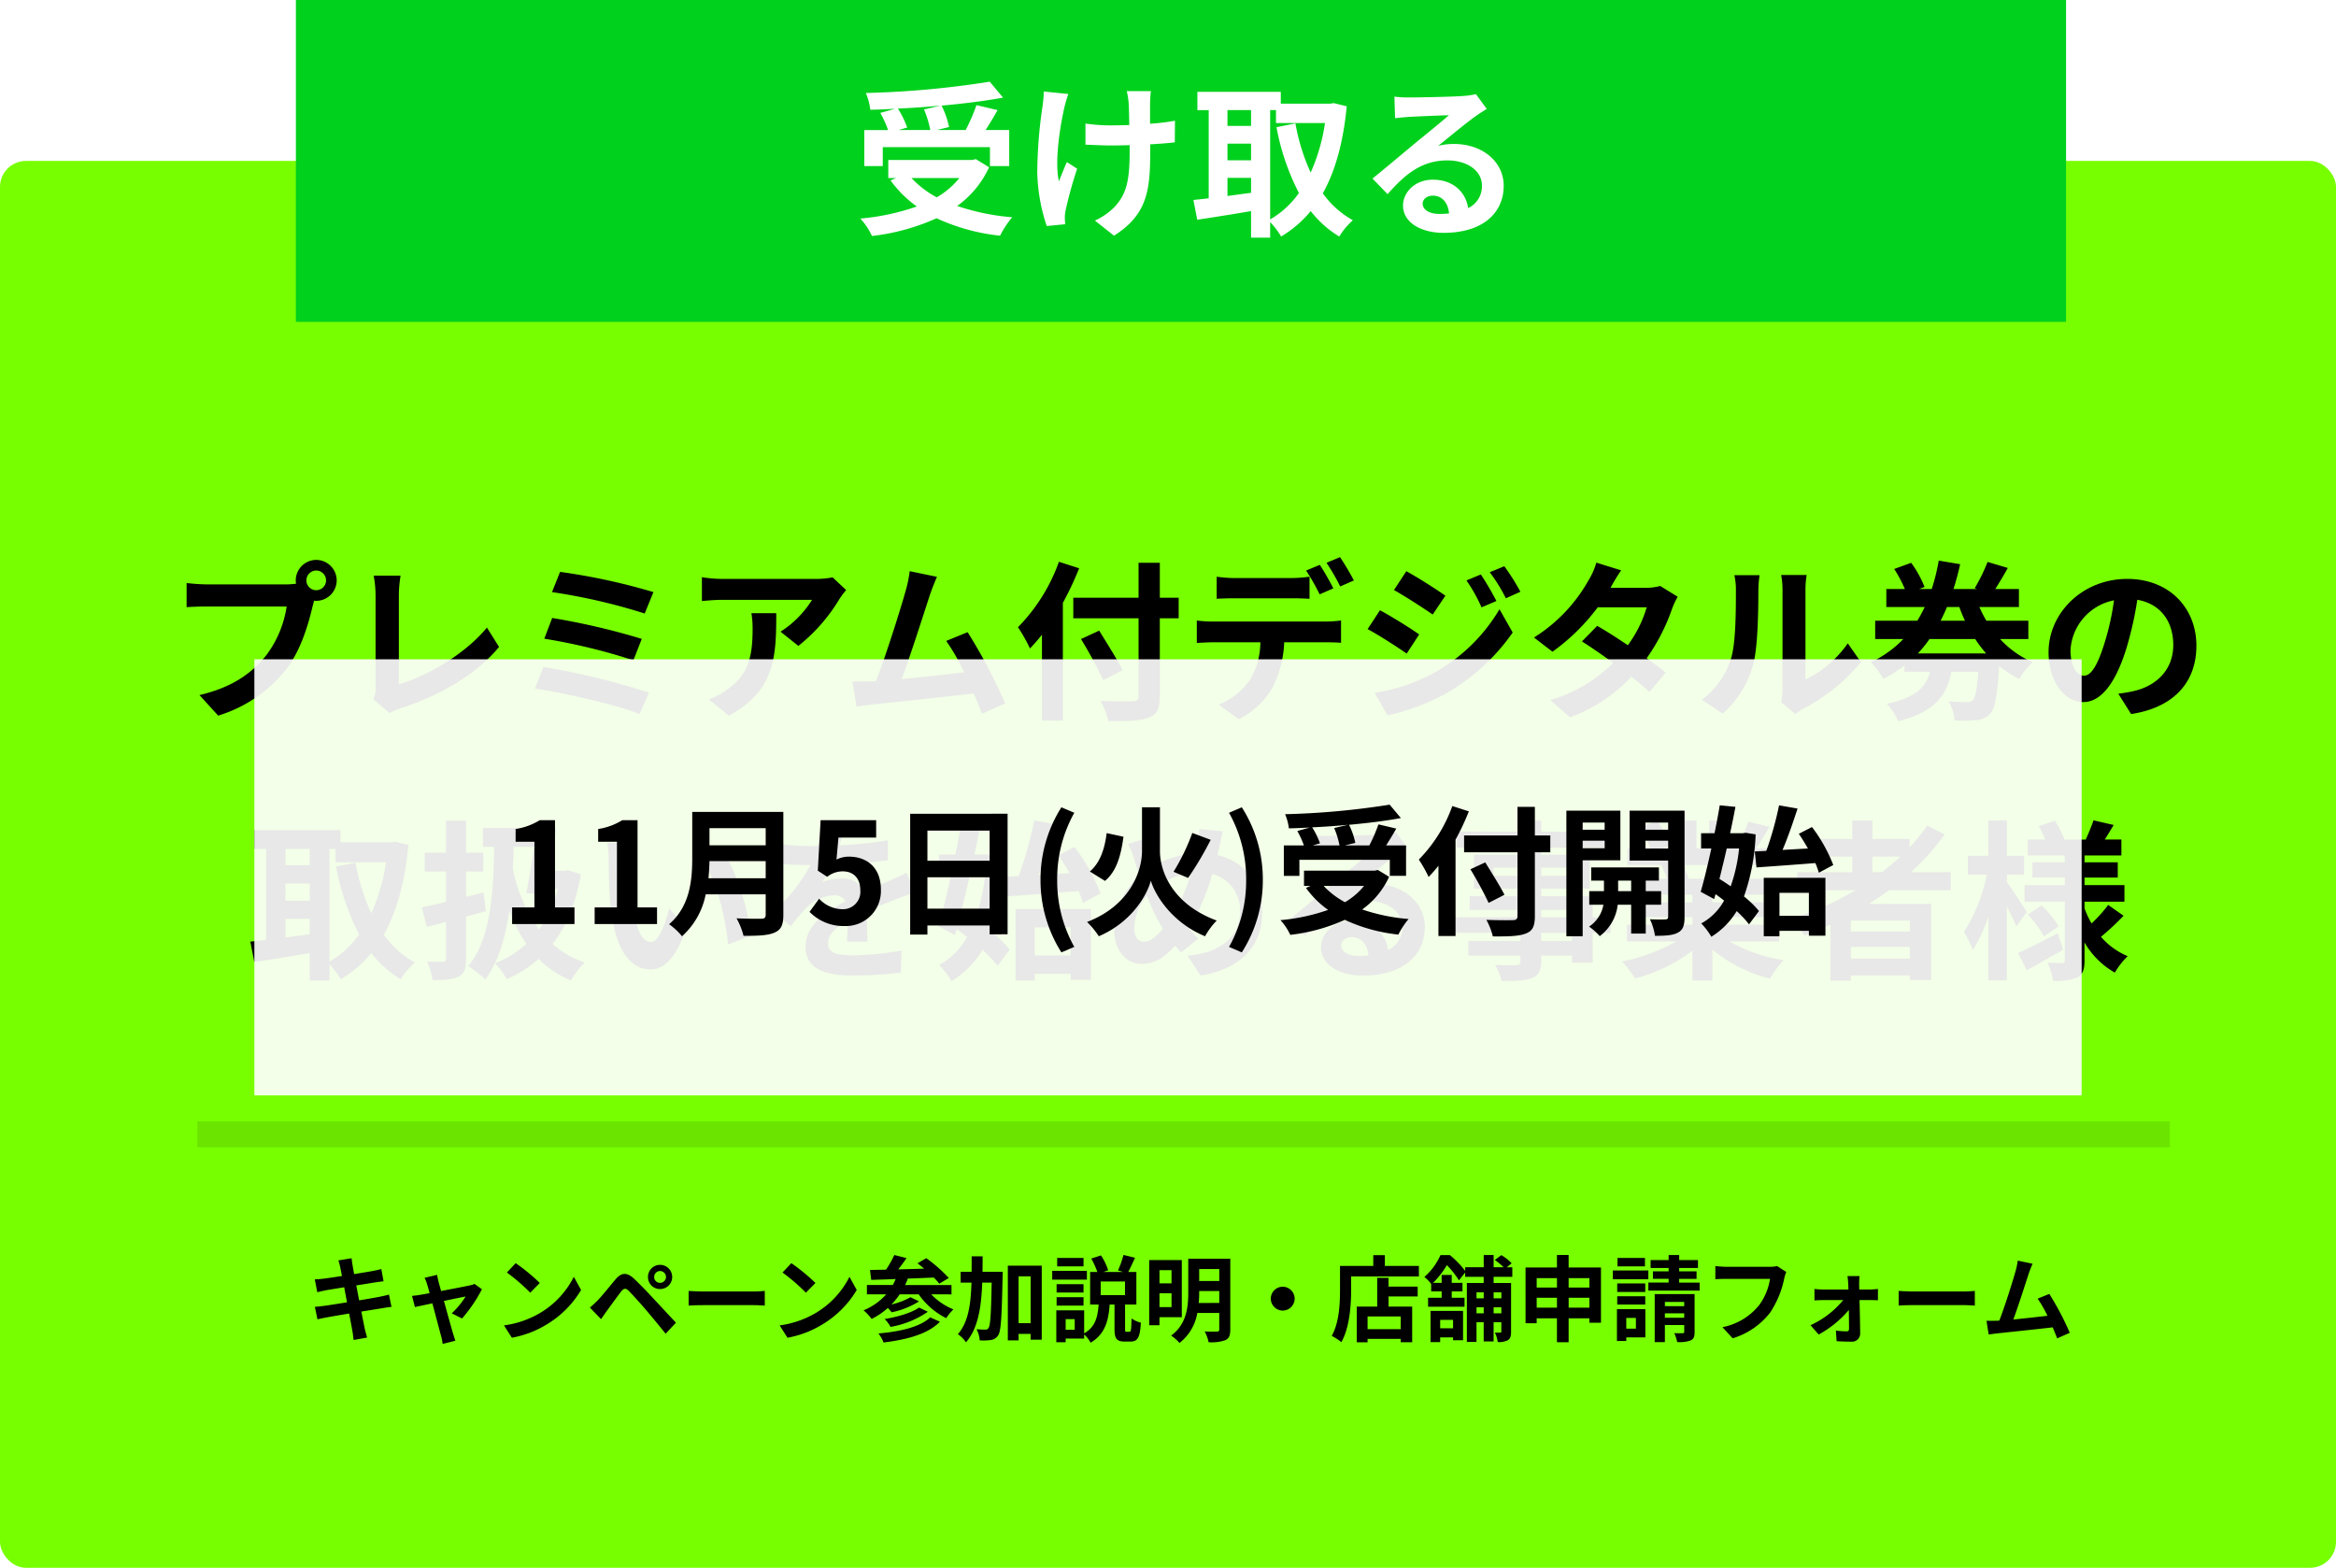
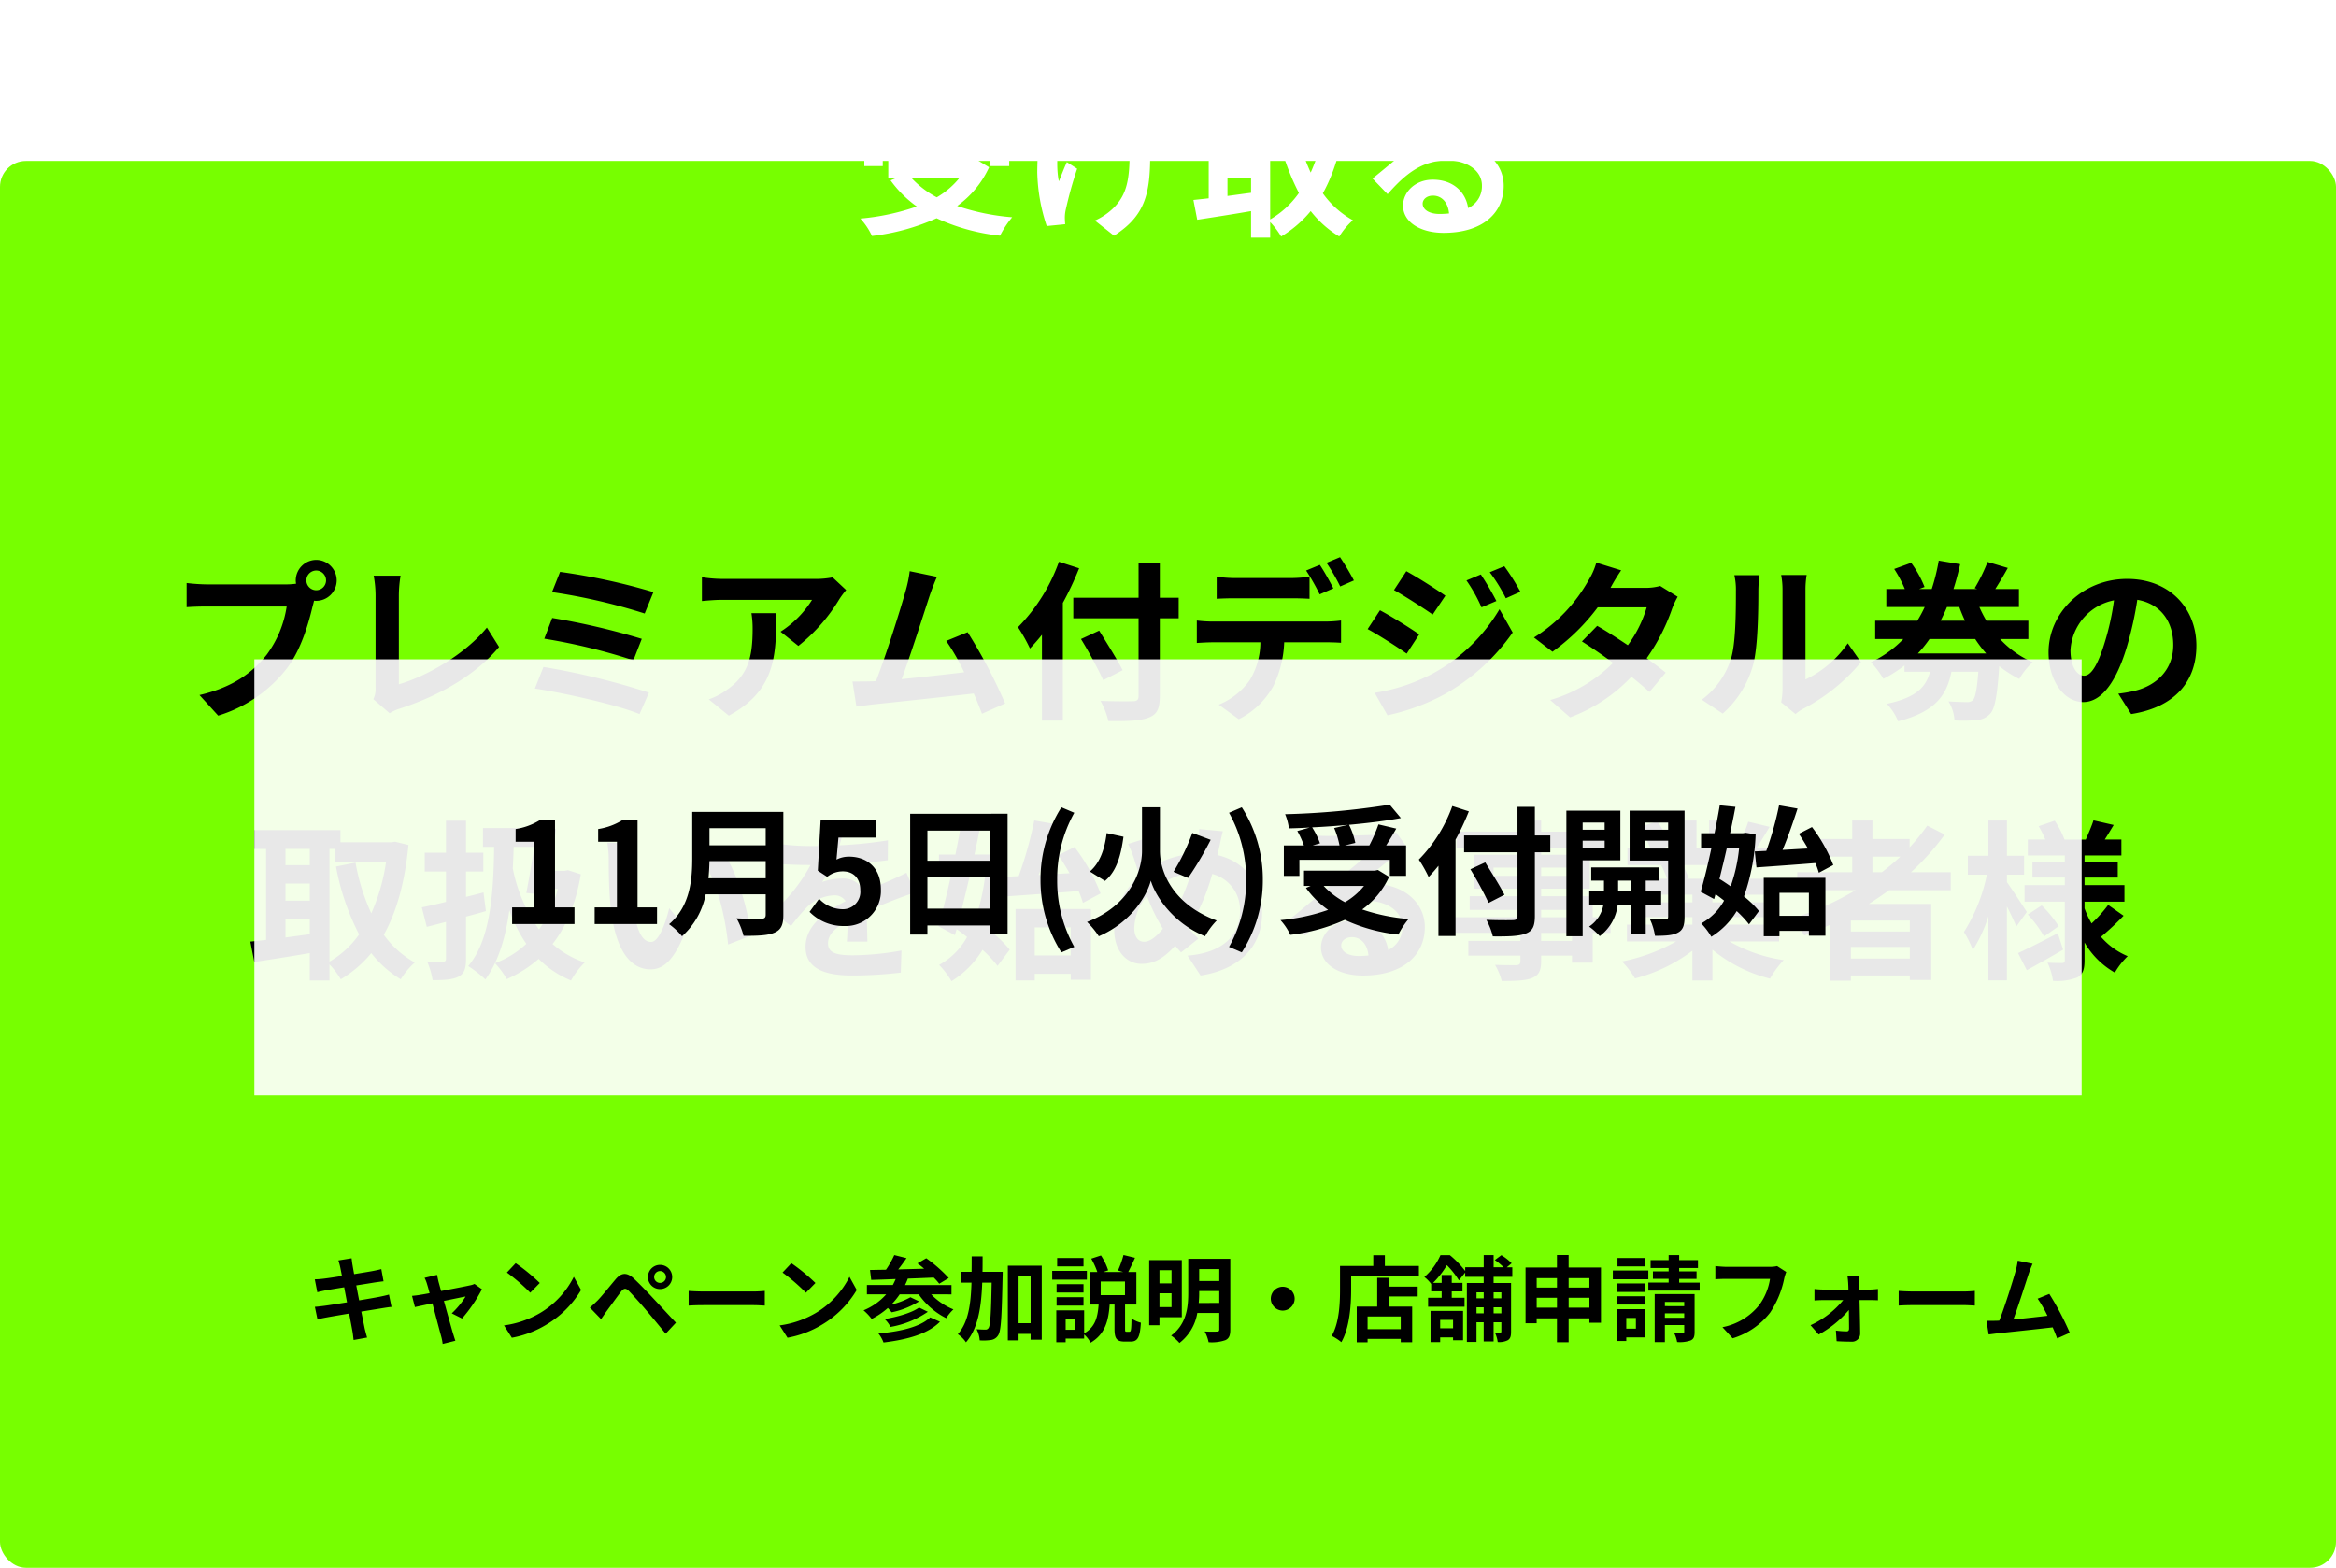
<svg xmlns="http://www.w3.org/2000/svg" width="450" height="302" viewBox="0 0 450 302">
  <defs>
    <filter id="長方形_13605" x="40" y="118" width="370" height="102" filterUnits="userSpaceOnUse">
      <feOffset dy="3" input="SourceAlpha" />
      <feGaussianBlur stdDeviation="3" result="blur" />
      <feFlood flood-opacity="0.161" />
      <feComposite operator="in" in2="blur" />
      <feComposite in="SourceGraphic" />
    </filter>
  </defs>
  <g id="グループ_18895" data-name="グループ 18895" transform="translate(-455 -2721)">
    <rect id="長方形_13591" data-name="長方形 13591" width="450" height="271" rx="5" transform="translate(455 2752)" fill="#7f0" />
    <g id="グループ_19074" data-name="グループ 19074">
      <path id="パス_51163" data-name="パス 51163" d="M-169.983-24.189a1.915,1.915,0,0,1,1.914-1.914,1.909,1.909,0,0,1,1.881,1.914,1.9,1.9,0,0,1-1.881,1.881A1.909,1.909,0,0,1-169.983-24.189Zm-2.046,0a3.655,3.655,0,0,0,.066.627,14.239,14.239,0,0,1-1.881.132h-15.279a36.744,36.744,0,0,1-3.927-.264v4.653c.825-.066,2.409-.132,3.927-.132h15.345a20.738,20.738,0,0,1-3.861,9.306c-2.673,3.366-6.4,6.237-12.936,7.755l3.6,3.96a26.5,26.5,0,0,0,13.266-9.141c2.772-3.663,4.191-8.778,4.95-12.012.1-.3.165-.627.264-.99a1.882,1.882,0,0,0,.429.033,3.958,3.958,0,0,0,3.927-3.927,3.965,3.965,0,0,0-3.927-3.96A3.972,3.972,0,0,0-172.029-24.189ZM-157.08-1.32l3.135,2.706A8.517,8.517,0,0,1-152,.5c7.788-2.541,14.619-6.468,19.14-11.88l-2.343-3.729c-4.224,5.148-11.583,9.372-16.962,10.923v-17.16a24.137,24.137,0,0,1,.33-3.762h-5.181a21.084,21.084,0,0,1,.363,3.762V-3.465A4.31,4.31,0,0,1-157.08-1.32Zm35.97-24.519-1.551,3.894a113.211,113.211,0,0,1,17.853,4.125l1.683-4.125A120.512,120.512,0,0,0-121.11-25.839Zm-1.518,8.877-1.518,3.993a114.732,114.732,0,0,1,17.16,4.158l1.617-4.125A136.039,136.039,0,0,0-122.628-16.962Zm-1.683,9.438-1.65,4.158c5.28.792,15.708,3.069,20.163,4.917l1.815-4.125A141.026,141.026,0,0,0-124.311-7.524ZM-66-22.341l-2.607-2.442a17.019,17.019,0,0,1-3.366.3H-89.76a26.162,26.162,0,0,1-4.026-.33v4.587c1.551-.132,2.64-.231,4.026-.231h17.193a19.625,19.625,0,0,1-6.072,6.138l3.432,2.739a33.61,33.61,0,0,0,7.92-9.042A16.615,16.615,0,0,1-66-22.341Zm-13.464,4.455h-4.785a18.294,18.294,0,0,1,.231,2.97C-84.018-9.5-84.81-6.006-89-3.1a13.039,13.039,0,0,1-3.465,1.815L-88.6,1.848C-79.629-2.97-79.464-9.7-79.464-17.886Zm30.954-7-5.247-1.089a24.015,24.015,0,0,1-.792,3.828c-.957,3.432-3.8,12.474-5.709,17.358-.3,0-.627.033-.891.033-1.089.033-2.508.033-3.63.033L-64.02.1c1.056-.132,2.277-.3,3.1-.4,4.158-.429,14.157-1.485,19.5-2.112C-40.788-.99-40.26.363-39.831,1.485L-35.376-.5A101.494,101.494,0,0,0-42.6-14.223l-4.125,1.683A39.888,39.888,0,0,1-43.263-6.5c-3.333.4-8.019.924-12.045,1.32,1.65-4.422,4.323-12.8,5.379-16.038C-49.434-22.671-48.939-23.892-48.51-24.882Zm23.5-2.9A34.545,34.545,0,0,1-32.9-15.18a32.045,32.045,0,0,1,2.31,4.092c.759-.792,1.551-1.683,2.31-2.64V2.805h4.026V-19.866a60.615,60.615,0,0,0,3.135-6.666Zm23.067,6.93h-3.63v-6.732H-9.669v6.732H-22.242v3.96H-9.669V-1.914c0,.726-.3.99-1.122.99-.759.033-3.663.033-6.2-.066A15.631,15.631,0,0,1-15.477,2.9c3.63.033,6.1-.033,7.722-.66C-6.171,1.65-5.577.627-5.577-1.914V-16.9h3.63ZM-12.738-6.9c-.99-1.98-3.036-5.214-4.521-7.623l-3.5,1.617a85.441,85.441,0,0,1,4.29,7.92ZM5.379-24.915v4.257c.99-.066,2.409-.1,3.531-.1H19.7c1.155,0,2.442.033,3.564.1v-4.257a25.9,25.9,0,0,1-3.564.264H8.91A24.69,24.69,0,0,1,5.379-24.915ZM1.551-16.467v4.323c.924-.066,2.211-.132,3.168-.132h9.075a14.181,14.181,0,0,1-2.046,7.293A13.476,13.476,0,0,1,5.775-.264L9.636,2.541A15.64,15.64,0,0,0,16.269-3.8a20.935,20.935,0,0,0,2.112-8.481h7.953c.924,0,2.178.033,3,.1v-4.29a24.956,24.956,0,0,1-3,.2H4.719A25.125,25.125,0,0,1,1.551-16.467ZM25.245-27.192,22.605-26.1a42.017,42.017,0,0,1,2.607,4.587l2.64-1.155C27.225-23.892,26.07-25.971,25.245-27.192Zm3.894-1.485-2.607,1.089a38.933,38.933,0,0,1,2.64,4.554l2.64-1.155A51.615,51.615,0,0,0,29.139-28.677Zm27.126,3.333-2.772,1.155a29.808,29.808,0,0,1,2.9,5.181l2.871-1.221A56.117,56.117,0,0,0,56.265-25.344Zm4.521-1.584-2.805,1.155a31.71,31.71,0,0,1,3.1,5.016l2.805-1.254A42.436,42.436,0,0,0,60.786-26.928Zm-18.876.957-2.376,3.63c2.178,1.221,5.61,3.432,7.458,4.719l2.442-3.63C47.718-22.473,44.088-24.783,41.91-25.971Zm-6.1,23.43L38.28,1.782A41.5,41.5,0,0,0,49.3-2.277a39.806,39.806,0,0,0,13.1-11.88l-2.541-4.488A33.407,33.407,0,0,1,47.025-6.27,35.389,35.389,0,0,1,35.805-2.541Zm1.023-15.906-2.376,3.63c2.211,1.188,5.643,3.4,7.524,4.719l2.409-3.7C42.7-14.982,39.072-17.259,36.828-18.447Zm46.464-7.689-4.785-1.485a13.658,13.658,0,0,1-1.518,3.432A30.641,30.641,0,0,1,66.5-13.2l3.564,2.739a39.691,39.691,0,0,0,8.712-8.547h9.438a23.423,23.423,0,0,1-3.63,7.293c-2.079-1.386-4.158-2.739-5.907-3.729l-2.937,3C77.418-11.385,79.6-9.9,81.741-8.316A28.034,28.034,0,0,1,69.63-1.155l3.828,3.333A31.051,31.051,0,0,0,85.272-5.643c1.353,1.089,2.574,2.112,3.465,2.937l3.135-3.729c-.957-.792-2.244-1.749-3.663-2.772a37.788,37.788,0,0,0,4.884-9.5,15.524,15.524,0,0,1,1.089-2.343l-3.366-2.079a10.478,10.478,0,0,1-2.871.363h-6.7A35.551,35.551,0,0,1,83.292-26.136ZM114.114-.726l2.772,2.277a7.051,7.051,0,0,1,1.419-.99,36.335,36.335,0,0,0,11.187-9.009l-2.541-3.63A20.9,20.9,0,0,1,118.8-5.115V-22.374a16.758,16.758,0,0,1,.231-2.871h-4.917a14.629,14.629,0,0,1,.264,2.838V-3.168A12.557,12.557,0,0,1,114.114-.726ZM98.835-1.221l4.026,2.673a19.349,19.349,0,0,0,5.874-9.471c.891-3.333.99-10.3.99-14.19a21.736,21.736,0,0,1,.231-3H105.1a12.523,12.523,0,0,1,.3,3.036c0,3.993-.033,10.23-.957,13.068A15.567,15.567,0,0,1,98.835-1.221Zm41.613-8.91a22.873,22.873,0,0,0,2.244-2.772H151.5a21.916,21.916,0,0,0,2.112,2.772Zm7.986-8.943c.33.924.693,1.782,1.089,2.64h-4.686c.429-.858.858-1.749,1.221-2.64Zm13.3,6.171v-3.531h-8.085a24.841,24.841,0,0,1-1.353-2.64h7.623v-3.465h-4.554c.726-1.155,1.617-2.607,2.409-4.059l-3.894-1.155A34.09,34.09,0,0,1,151.4-22.7l.5.165h-4.587c.5-1.551.924-3.168,1.287-4.785l-4.125-.693a39.053,39.053,0,0,1-1.353,5.478h-2.442l1.056-.4a20.7,20.7,0,0,0-2.574-4.653L135.894-26.4a24.288,24.288,0,0,1,2.046,3.861h-3.564v3.465h7.392a25.3,25.3,0,0,1-1.419,2.64h-8.118V-12.9h5.412a20.749,20.749,0,0,1-6.237,4.455,18.905,18.905,0,0,1,2.409,3.2,25,25,0,0,0,4.059-2.574V-6.6h4.917c-.759,2.871-2.541,4.95-8.316,6.171a10.9,10.9,0,0,1,2.178,3.366c7.194-1.848,9.372-5.049,10.263-9.537H152.1c-.264,3.465-.594,5.016-1.056,5.478a1.52,1.52,0,0,1-1.188.363c-.66,0-2.013-.033-3.5-.132a7.829,7.829,0,0,1,1.155,3.663,28.8,28.8,0,0,0,4.29-.066,3.844,3.844,0,0,0,2.607-1.254c.891-.99,1.353-3.531,1.716-9.141a21.364,21.364,0,0,0,3.861,2.475,13.722,13.722,0,0,1,2.574-3.234,18.433,18.433,0,0,1-6.27-4.455Zm32.373,1.287c0-7.194-5.148-12.87-13.332-12.87-8.547,0-15.147,6.5-15.147,14.124,0,5.577,3.036,9.6,6.7,9.6,3.6,0,6.435-4.092,8.415-10.758a66.738,66.738,0,0,0,1.98-8.943c4.455.759,6.93,4.158,6.93,8.712,0,4.818-3.3,7.854-7.524,8.844a25.381,25.381,0,0,1-3.069.528l2.475,3.927C189.849.264,194.106-4.653,194.106-11.616Zm-24.255.825a10.388,10.388,0,0,1,8.382-9.57,49.534,49.534,0,0,1-1.749,7.986c-1.353,4.455-2.64,6.534-4.026,6.534C171.171-5.841,169.851-7.458,169.851-10.791ZM-165.528,27.527h1.155V30.1h9.735a37.429,37.429,0,0,1-2.838,9.834,39.794,39.794,0,0,1-3.036-9.768l-3.762.759a46.756,46.756,0,0,0,4.455,13.068,17.891,17.891,0,0,1-5.709,5.247Zm-8.481,13.464h4.686v2.97c-1.584.2-3.168.429-4.686.627Zm0-6.8h4.686v3.3h-4.686Zm4.686-6.666v3.135h-4.686V27.527Zm16.434-1.386-.66.1h-9.867V23.9h-16.566v3.63h2.244V45.05c-1.122.132-2.145.231-3.036.33l.759,3.927c3.036-.462,6.9-1.056,10.692-1.716v5.28h3.795v-3.1a15.7,15.7,0,0,1,2.178,2.871,22.607,22.607,0,0,0,5.874-5.049A20.819,20.819,0,0,0-151.8,52.64a14.245,14.245,0,0,1,2.706-3.234,18.152,18.152,0,0,1-5.973-5.346c2.475-4.422,4.059-10.1,4.752-17.292Zm17.028,9.768c-1.122.3-2.244.594-3.366.858V31.883h3.333v-3.63h-3.333V22.082h-3.861v6.171h-4.092v3.63h4.092v5.841c-1.716.429-3.333.792-4.653,1.056l.957,3.762,3.7-.957v7.062c0,.462-.165.594-.594.627-.429,0-1.782,0-3.036-.066a15.29,15.29,0,0,1,1.056,3.6c2.31,0,3.894-.1,5.016-.693,1.089-.594,1.419-1.551,1.419-3.5V40.562c1.287-.33,2.574-.693,3.828-1.056Zm9.768-8.778c-.4,2.772-.99,6.138-1.518,8.877l3.6.4.231-1.188h2.244a23.424,23.424,0,0,1-3.63,7.821,29.952,29.952,0,0,1-5.049-11.748c.066-1.353.132-2.739.165-4.158Zm6.5,4.488-.66.132h-2.9c.5-2.772.957-5.61,1.254-8.052l-2.673-.363-.627.165H-135.96v3.63h2.145c-.1,9.9-.924,18.117-4.983,22.968a22.42,22.42,0,0,1,3.3,2.574c2.508-3.465,3.861-7.953,4.62-13.332a27.642,27.642,0,0,0,3.267,6.468,17.952,17.952,0,0,1-6.039,3.729,16.1,16.1,0,0,1,2.277,3.069,24.555,24.555,0,0,0,6.138-3.894A18.95,18.95,0,0,0-119,52.871a15.273,15.273,0,0,1,2.64-3.465,18.2,18.2,0,0,1-6.2-3.564c2.64-3.366,4.488-7.755,5.445-13.431ZM-106.92,26.4-112,26.339a20.059,20.059,0,0,1,.264,3.366c0,2.013.033,5.874.363,8.91.924,8.844,4.059,12.111,7.689,12.111,2.64,0,4.719-2.013,6.9-7.755l-3.3-4.026c-.627,2.64-1.947,6.5-3.5,6.5-2.079,0-3.069-3.267-3.531-8.019-.2-2.376-.231-4.851-.2-7A26.7,26.7,0,0,1-106.92,26.4Zm16.5.759-4.191,1.353c3.6,4.092,5.346,12.111,5.874,17.424l4.323-1.683C-84.777,39.209-87.285,30.959-90.42,27.164Zm23.958-3.63-4.356-.363a18.347,18.347,0,0,1-.66,3.8h-1.584a42.939,42.939,0,0,1-5.808-.4v3.861c1.815.132,4.224.2,5.577.2h.429a32.386,32.386,0,0,1-7.293,9.108l3.531,2.64a38,38,0,0,1,3.069-3.63,8.038,8.038,0,0,1,5.148-2.277,2.539,2.539,0,0,1,2.31,1.122c-3.762,1.947-7.722,4.587-7.722,8.811,0,4.257,3.828,5.511,9.009,5.511a82.551,82.551,0,0,0,9.339-.561l.132-4.257a53.984,53.984,0,0,1-9.372.924c-3.234,0-4.785-.495-4.785-2.31,0-1.65,1.32-2.937,3.795-4.356-.033,1.452-.066,3.036-.165,4.026h3.96c-.033-1.518-.1-3.96-.132-5.808,2.013-.924,3.894-1.65,5.379-2.244,1.122-.429,2.871-1.089,3.927-1.386l-1.65-3.828c-1.221.627-2.376,1.155-3.663,1.716-1.353.594-2.739,1.155-4.455,1.947a4.469,4.469,0,0,0-4.389-2.541,11.182,11.182,0,0,0-3.729.66,23.041,23.041,0,0,0,1.881-3.366A98.3,98.3,0,0,0-57.981,29.7l.033-3.828a83.545,83.545,0,0,1-9.339.957A31.572,31.572,0,0,0-66.462,23.534Zm30.987,9.372.4,3.762c3.762-.264,8.943-.627,13.86-1.023a17.713,17.713,0,0,1,.825,2.277l3.4-1.815a36.377,36.377,0,0,0-5.016-8.943l-3.1,1.584c.726,1.056,1.452,2.244,2.145,3.465-2.046.1-4.059.231-5.973.33,1.221-2.871,2.475-6.468,3.531-9.735l-4.356-.759a76.632,76.632,0,0,1-3,10.725Zm-3.7-.693a38.235,38.235,0,0,1-1.98,8.91c-.891-.627-1.782-1.221-2.64-1.749.561-2.244,1.155-4.686,1.716-7.161Zm1.551-3.7-.66.1h-3c.462-2.145.891-4.257,1.254-6.2l-3.7-.363c-.33,2.046-.759,4.29-1.221,6.567h-3.168v3.6h2.409c-.825,3.828-1.716,7.491-2.508,10.2l3.168,1.716.33-1.155c.66.462,1.353.99,2.013,1.518a13.591,13.591,0,0,1-5.379,5.379A16.312,16.312,0,0,1-45.705,53a18.028,18.028,0,0,0,5.973-6.039,24.1,24.1,0,0,1,2.9,3.1l2.343-3.135A23.512,23.512,0,0,0-38.016,43.5,48.853,48.853,0,0,0-35.277,28.88Zm14.883,14.124v5.412h-6.93V42.641Zm-10.626,10.23h3.7V51.584h6.93v1.155h3.894V39.11h-14.52ZM6.567,24.128,2.013,23.7a22.294,22.294,0,0,1-.264,3.135q-.1.742-.3,1.584A17.987,17.987,0,0,0-6.039,30.4c-.231-.693-.429-1.386-.594-2.013-.264-.99-.528-2.079-.726-3.168l-4.323,1.353A20.939,20.939,0,0,1-10.362,30c.3.891.561,1.782.891,2.673A14.428,14.428,0,0,0-14.355,43.1c0,4.257,2.508,6.567,5.247,6.567,2.442,0,4.29-1.089,6.5-3.5.33.429.726.858,1.122,1.287l3.333-2.64a26.376,26.376,0,0,1-1.815-1.98A41.732,41.732,0,0,0,4.521,32.345a7.142,7.142,0,0,1,5.346,7.293c0,4.125-2.871,7.854-10.1,8.448l2.508,3.828c6.864-1.056,11.847-5.049,11.847-12.045,0-5.775-3.432-9.966-8.613-11.154.1-.429.2-.825.3-1.254C6.006,26.636,6.3,25.019,6.567,24.128ZM-10.494,42.773a9.971,9.971,0,0,1,2.442-6.2A35.546,35.546,0,0,0-4.983,42.9c-1.221,1.485-2.442,2.508-3.63,2.508S-10.494,44.39-10.494,42.773Zm5.643-8.778A13.223,13.223,0,0,1,.462,32.147a38.017,38.017,0,0,1-2.937,7.128A33.889,33.889,0,0,1-4.851,33.995ZM29.37,46.106c0-.825.792-1.584,2.046-1.584,1.782,0,3,1.386,3.2,3.531a17.229,17.229,0,0,1-1.914.1C30.723,48.152,29.37,47.327,29.37,46.106ZM23.76,24.854l.132,4.29c.759-.1,1.815-.2,2.706-.264,1.749-.1,6.3-.3,7.986-.33-1.617,1.419-5.049,4.191-6.9,5.709-1.947,1.617-5.94,4.983-8.283,6.864l3,3.1c3.531-4.026,6.831-6.7,11.88-6.7,3.894,0,6.864,2.013,6.864,4.983A4.783,4.783,0,0,1,38.412,47c-.462-3.135-2.937-5.643-7.029-5.643-3.5,0-5.907,2.475-5.907,5.148,0,3.3,3.465,5.412,8.052,5.412,7.986,0,11.946-4.125,11.946-9.339,0-4.818-4.257-8.316-9.867-8.316a12.891,12.891,0,0,0-3.135.363c2.079-1.65,5.544-4.554,7.326-5.808.759-.561,1.551-1.023,2.31-1.518l-2.145-2.937a14.419,14.419,0,0,1-2.508.363c-1.881.165-8.943.3-10.692.3A22.9,22.9,0,0,1,23.76,24.854ZM73.821,45.248h-5.94V43.7h5.94Zm-5.94-5.973h5.94v1.419h-5.94Zm-9.174-6.567V31.124h5.181v1.584Zm14.52-1.584v1.584H67.881V31.124Zm8.019,9.57H77.814V36.635H67.881V35.183h9.372V28.649H67.881V27.3H80.487v-3.1H67.881V22.049H63.888v2.145H51.579v3.1H63.888v1.353H54.945v6.534h8.943v1.452H54.12v2.64h9.768v1.419H50.82v3H63.888v1.551H53.856v2.838H63.888v1.023c0,.594-.2.792-.825.825-.528,0-2.475,0-4.059-.066a12.1,12.1,0,0,1,1.287,3.1c2.805,0,4.587-.066,5.841-.561,1.287-.561,1.749-1.353,1.749-3.3V48.086h5.94v1.353h3.993V43.7h3.432Zm21.813-10.065c-.363.891-.759,1.848-1.155,2.64H95.733l.561-.1a17.726,17.726,0,0,0-1.122-2.541Zm10.659,14.718V42.113H100.881V40.661h9.9V37.823h-9.9V36.338h11.451V33.269h-6.468c.5-.792,1.023-1.683,1.551-2.64h6.2v-3.2h-4.29c.759-1.155,1.65-2.64,2.574-4.158l-4.125-.99a26.583,26.583,0,0,1-2.079,4.785l1.188.363H103.95V22.049h-3.7v5.379H97.812V22.049H94.149v5.379h-3l1.617-.594a24.971,24.971,0,0,0-2.508-4.653l-3.366,1.155a29.58,29.58,0,0,1,2.046,4.092H84.513v3.2h6.9l-.4.066a14.829,14.829,0,0,1,1.122,2.574h-6.27v3.069H97.02v1.485h-9.5v2.838h9.5v1.452H84.414v3.234h9.471a34.67,34.67,0,0,1-10.428,3.861,18.3,18.3,0,0,1,2.508,3.267A31.3,31.3,0,0,0,97.02,47.129v5.742h3.861v-5.94a28.169,28.169,0,0,0,11.088,5.577,18.46,18.46,0,0,1,2.64-3.564,29.482,29.482,0,0,1-10.461-3.6ZM131.7,29.012h5.379a45.063,45.063,0,0,1-3.564,3H131.7ZM138.9,43.433H127.545V41.321H138.9Zm-11.352,5.214V46.4H138.9v2.244ZM146.784,35.48V32.015h-7.656a48.269,48.269,0,0,0,6.5-7.26l-3.366-1.716a40.186,40.186,0,0,1-3.4,4.191V25.613H131.7V22.049h-3.894v3.564h-7.755v3.4h7.755v3H117.216V35.48h11.22a58.47,58.47,0,0,1-12.243,5.478,21.355,21.355,0,0,1,2.376,3.234c1.683-.627,3.4-1.353,5.049-2.079V52.9h3.927v-.99H138.9v.858h4.125V38.12H131.01c1.353-.858,2.607-1.716,3.894-2.64Zm14.652,4.191c-.561-.891-2.937-4.521-3.828-5.742V32.477h3.3v-3.63h-3.3v-6.8h-3.564v6.8h-3.96v3.63h3.663a32.993,32.993,0,0,1-4.422,11.055A18.829,18.829,0,0,1,151.041,47a27.839,27.839,0,0,0,3-6.5V52.838h3.564V38.615c.726,1.419,1.419,2.9,1.815,3.861Zm5.973,4.092c-2.8,1.452-5.709,2.937-7.656,3.828l1.683,3.3c2.112-1.155,4.686-2.607,7-3.96Zm-5.775-3.6a23.132,23.132,0,0,1,3.135,4.224l2.805-1.98a22.607,22.607,0,0,0-3.267-3.993Zm15.477-1.848a25.976,25.976,0,0,1-3.2,3.564,17.912,17.912,0,0,1-1.353-2.9V37.691h7.689v-3.2h-7.689V33.038h6.4V30.1h-6.4v-1.32h7.1V25.712h-3.2c.528-.825,1.122-1.815,1.716-2.8l-3.894-.891c-.33,1.056-.99,2.574-1.485,3.7H168.7a18.254,18.254,0,0,0-1.881-3.63l-3.1,1.056A18.733,18.733,0,0,1,165,25.712h-3.366v3.069h7.128V30.1h-6.237v2.937h6.237V34.49h-7.755v3.2h7.755V48.944c0,.4-.132.561-.528.561s-1.683,0-2.805-.066a12.208,12.208,0,0,1,1.056,3.5,10.763,10.763,0,0,0,4.686-.66c1.056-.594,1.386-1.518,1.386-3.3V45.545a15.653,15.653,0,0,0,5.841,5.808,14.606,14.606,0,0,1,2.475-3.168,13.793,13.793,0,0,1-5.148-3.729,53.117,53.117,0,0,0,4.356-4.059Z" transform="translate(684 2857)" />
    </g>
    <g id="グループ_19073" data-name="グループ 19073">
      <path id="パス_51162" data-name="パス 51162" d="M6.552-12.852c.054.288.18.882.324,1.638-1.548.252-2.934.45-3.564.522-.558.072-1.1.108-1.674.126l.486,2.484c.612-.162,1.08-.252,1.656-.378.558-.09,1.944-.324,3.528-.576.162.918.36,1.926.54,2.9-1.818.288-3.492.558-4.32.666-.576.072-1.386.18-1.872.2l.5,2.412c.414-.108,1.026-.234,1.8-.378s2.466-.432,4.3-.738c.288,1.512.522,2.754.612,3.276.108.522.162,1.152.252,1.818L11.718.648c-.162-.576-.342-1.224-.468-1.764-.108-.558-.36-1.764-.648-3.24,1.584-.252,3.042-.486,3.906-.63.684-.108,1.422-.234,1.908-.27L15.93-7.632c-.468.144-1.134.288-1.836.432-.81.162-2.286.414-3.906.684-.2-.99-.378-1.98-.558-2.88,1.494-.234,2.862-.45,3.6-.576.54-.072,1.26-.18,1.656-.216l-.432-2.358c-.432.126-1.116.27-1.692.378-.648.126-2.016.342-3.546.594-.144-.81-.252-1.4-.288-1.656-.09-.432-.144-1.044-.2-1.4l-2.538.414C6.318-13.788,6.444-13.374,6.552-12.852ZM25.2-11.43l-2.412.576a6.3,6.3,0,0,1,.5,1.278c.126.4.288.972.468,1.674-.828.162-1.476.27-1.728.306-.594.108-1.08.162-1.656.216l.558,2.16c.54-.126,1.854-.4,3.366-.72.648,2.448,1.386,5.256,1.656,6.228a10.317,10.317,0,0,1,.324,1.584l2.448-.612C28.584.9,28.35.09,28.242-.216c-.27-.936-1.044-3.708-1.728-6.192,1.944-.4,3.744-.774,4.176-.846a15.979,15.979,0,0,1-2.664,3.24l1.98.99A28.333,28.333,0,0,0,33.84-8.658L32.4-9.684a3.431,3.431,0,0,1-.918.288c-.7.162-3.222.648-5.508,1.08-.2-.7-.36-1.314-.486-1.746C25.38-10.53,25.272-11.016,25.2-11.43Zm15.138-2.25-1.692,1.8a37.426,37.426,0,0,1,4.5,3.888l1.836-1.872A36.354,36.354,0,0,0,40.338-13.68ZM38.088-1.692,39.6.684a19.493,19.493,0,0,0,6.678-2.538,19.14,19.14,0,0,0,6.66-6.66l-1.4-2.538a16.949,16.949,0,0,1-6.552,7A18.552,18.552,0,0,1,38.088-1.692Zm28.926-9.324a1.145,1.145,0,0,1,1.134-1.152A1.16,1.16,0,0,1,69.3-11.016a1.145,1.145,0,0,1-1.152,1.134A1.129,1.129,0,0,1,67.014-11.016Zm-1.188,0a2.3,2.3,0,0,0,2.322,2.322,2.32,2.32,0,0,0,2.34-2.322,2.335,2.335,0,0,0-2.34-2.34A2.32,2.32,0,0,0,65.826-11.016ZM54.63-5.13,56.79-2.9c.324-.468.756-1.1,1.17-1.674.72-.972,2-2.754,2.7-3.654.522-.648.9-.684,1.476-.108.648.666,2.25,2.412,3.294,3.654,1.062,1.242,2.592,3.1,3.8,4.59l1.98-2.124C69.822-3.69,67.986-5.688,66.78-6.966c-1.08-1.17-2.466-2.61-3.672-3.744-1.4-1.314-2.466-1.116-3.528.144C58.338-9.09,56.934-7.326,56.124-6.5,55.566-5.958,55.17-5.562,54.63-5.13Zm19.026-3.2v2.826c.666-.054,1.872-.09,2.9-.09H86.22c.756,0,1.674.072,2.106.09V-8.334c-.468.036-1.26.108-2.106.108H76.554C75.618-8.226,74.3-8.28,73.656-8.334ZM93.438-13.68l-1.692,1.8a37.427,37.427,0,0,1,4.5,3.888l1.836-1.872A36.354,36.354,0,0,0,93.438-13.68ZM91.188-1.692,92.7.684a19.493,19.493,0,0,0,6.678-2.538,19.14,19.14,0,0,0,6.66-6.66l-1.4-2.538a16.949,16.949,0,0,1-6.552,7A18.552,18.552,0,0,1,91.188-1.692Zm29-1.548c-1.908,1.854-5.8,2.736-9.972,3.1A6.5,6.5,0,0,1,111.2,1.6c4.554-.558,8.532-1.62,10.872-4Zm-2.142-1.89C116.622-4.1,113.8-3.312,111.42-2.916A5.941,5.941,0,0,1,112.554-1.4a18.231,18.231,0,0,0,7.182-2.916Zm6.246-2.538v-1.8h-8.946a12.916,12.916,0,0,0,.54-1.242c1.62-.054,3.33-.126,4.986-.2a11.573,11.573,0,0,1,1.062,1.188l1.836-1.1a28.022,28.022,0,0,0-4.338-3.816l-1.692.99c.414.306.846.648,1.278,1.026-1.692.054-3.384.09-4.986.144.54-.684,1.1-1.458,1.6-2.178l-2.358-.594a18.088,18.088,0,0,1-1.6,2.826c-1.134.018-2.178.036-3.078.054l.234,1.908c1.35-.036,2.952-.09,4.716-.162-.18.4-.36.792-.558,1.152H108v1.8h3.708a11.749,11.749,0,0,1-4.356,3.078,10.385,10.385,0,0,1,1.566,1.656,14.8,14.8,0,0,0,3.114-2.106c.27.27.54.594.738.828a15.815,15.815,0,0,0,5.274-2.106l-1.656-.792a14.5,14.5,0,0,1-3.672,1.4,14.1,14.1,0,0,0,1.6-1.962h3.654a14.287,14.287,0,0,0,5.31,4.59,8.374,8.374,0,0,1,1.386-1.692,12.285,12.285,0,0,1-4.284-2.9Zm5.976-4.356c.018-.972.018-1.962.018-2.97h-2.106c0,1.026,0,2.016-.018,2.97h-2.106v2.088h2.088c-.126,4.212-.612,7.65-2.628,9.936a5.64,5.64,0,0,1,1.566,1.566c2.322-2.664,2.952-6.7,3.132-11.5h1.818c-.108,6.012-.252,8.244-.594,8.73a.652.652,0,0,1-.612.324c-.342,0-.99-.018-1.71-.072a5.161,5.161,0,0,1,.612,2.142,10.143,10.143,0,0,0,2.178-.072A1.916,1.916,0,0,0,133.29.2c.558-.828.684-3.582.846-11.25.018-.27.018-.972.018-.972Zm6.948,9.9v-9.018h2.322v9.018Zm-2.07-11.07V1.188h2.07V-.054h2.322V1.062h2.142V-13.194Zm14.58-1.494h-5.076v1.62h5.076Zm.648,2.484h-6.678v1.692h6.678Zm-.648,2.574H144.54v1.6h5.184ZM144.54-5.508h5.184v-1.62H144.54Zm13.176-2.016h-4.68v-2.628h4.68ZM148.032-.846h-1.746V-2.9h1.746ZM158-.468c-.252,0-.27-.072-.27-.594V-5.706h2.178v-6.282h-1.566c.378-.738.864-1.728,1.3-2.736l-2.214-.54a19,19,0,0,1-1.062,2.988l.99.288h-3.8l.918-.324a11.543,11.543,0,0,0-1.386-2.862l-1.872.612a15.443,15.443,0,0,1,1.17,2.574H151v6.282h1.638c-.18,2.268-.558,4.284-2.79,5.544V-4.59h-5.364V1.548h1.8v-.7h3.564V.054a5.864,5.864,0,0,1,1.242,1.584c2.826-1.656,3.456-4.3,3.672-7.344h.936v4.662c0,1.836.36,2.466,1.944,2.466h1.17c1.314,0,1.8-.756,1.962-3.636a5.857,5.857,0,0,1-1.8-.81c-.036,2.232-.108,2.556-.4,2.556ZM166.68-12.33v2.538h-2.322V-12.33Zm-2.322,7.11V-7.884h2.322V-5.22Zm4.3,1.944v-11h-6.282V-1.728h1.98V-3.276Zm3.258-2.736a19.872,19.872,0,0,0,.09-2.034v-.27h3.87v2.3Zm3.96-6.534v2.3h-3.87v-2.3ZM178-14.526h-8.1v6.48c0,2.736-.27,6.084-3.294,8.316a8.029,8.029,0,0,1,1.6,1.422,9.2,9.2,0,0,0,3.438-5.778h4.23V-.918c0,.306-.108.414-.432.414-.306.018-1.4.036-2.376-.018a7.352,7.352,0,0,1,.756,2.07,8.052,8.052,0,0,0,3.24-.4C177.768.81,178,.234,178-.9Zm10.1,5.382a2.32,2.32,0,0,0-2.3,2.3,2.32,2.32,0,0,0,2.3,2.3,2.32,2.32,0,0,0,2.3-2.3A2.32,2.32,0,0,0,188.1-9.144ZM210.834-.972h-6.39V-3.42h6.39Zm-2.358-9.882H206.3V-5.31h-3.942V1.566h2.088V.9h6.39v.648h2.2V-5.31h-4.554V-7.272h5.616v-1.89h-5.616Zm-.7-2.3v-2.07h-2.232v2.07h-6.408v4.536c0,2.592-.126,6.372-1.6,8.946a9.942,9.942,0,0,1,1.854,1.206c1.62-2.808,1.89-7.254,1.89-10.152v-2.5h13.05v-2.034Zm13.14,10.4v1.62H218.43v-1.62ZM216.576,1.53h1.854V.612h2.484V1.17h1.926V-4.482h-6.264ZM230.22-8.064v1.152h-1.494V-8.064Zm-1.494,4.05v-1.17h1.494v1.17Zm-3.294,0v-1.17h1.386v1.17Zm1.386-4.05v1.152h-1.386V-8.064Zm5.508-2.988v-1.836h-1.062l.936-.774a9.5,9.5,0,0,0-1.98-1.566l-1.26.936a11.881,11.881,0,0,1,1.692,1.4h-1.926v-2.358h-1.908v2.358h-3.564v.72a18.054,18.054,0,0,0-2.952-3.06h-1.818a12.018,12.018,0,0,1-3.1,4.212,6.7,6.7,0,0,1,1.314,1.35v1.422h2.016V-7.02h-2.61v1.728h7.02V-7.02h-2.466V-8.244h2.07V-9.882h-2.07v-1.53h-1.944v1.53h-1.656a17.04,17.04,0,0,0,2.664-3.42,16.656,16.656,0,0,1,2.322,2.934l1.206-1.512v.828h3.564v1.188h-3.24V1.494h1.854V-2.3h1.386V1.4h1.908V-2.3h1.494V-.522c0,.162-.054.216-.216.216a9.322,9.322,0,0,1-1.026,0,6.03,6.03,0,0,1,.54,1.818,3.613,3.613,0,0,0,1.962-.36c.5-.324.612-.81.612-1.638V-9.864h-3.366v-1.188Zm10.854,5.94V-7.02h4v1.908Zm-6.156,0V-7.02h3.906v1.908ZM240.93-10.8v1.818h-3.906V-10.8Zm6.246,0v1.818h-4V-10.8Zm-4-2.052v-2.412h-2.25v2.412h-6.048V-2.106h2.142V-3.06h3.906V1.548h2.25V-3.06h4V-2.2h2.232V-12.852Zm14.706-1.836h-5.292v1.62h5.292Zm.648,2.412h-6.84v1.692h6.84Zm-.594,2.5h-5.4v1.638h5.4Zm-5.4,4.068h5.4v-1.6h-5.4Zm3.6,2.574v2.07h-1.854v-2.07Zm1.818-1.692h-5.472V1.314h1.8v-.7h3.672Zm3.762,1.656v-.846h3.726v.846Zm3.726-3.042v.81H261.72v-.81Zm2-1.512h-7.686V1.53h1.962V-1.764h3.726v1.3c0,.2-.054.27-.288.27-.234.018-.972.018-1.638,0a6.348,6.348,0,0,1,.558,1.71,6.386,6.386,0,0,0,2.592-.306c.612-.27.774-.738.774-1.638Zm-2.97-2.214v-.72h3.348V-12.1h-3.348v-.648h3.618v-1.53h-3.618v-.972H262.44v.972h-3.474v1.53h3.474v.648h-3.024v1.44h3.024v.72h-3.906v1.548h9.882V-9.936ZM285.1-11.988l-1.764-1.134a6.034,6.034,0,0,1-1.422.144H273.6c-.594,0-1.62-.09-2.16-.144v2.538c.468-.036,1.332-.072,2.142-.072h8.388a11.394,11.394,0,0,1-2.106,5.076,11.974,11.974,0,0,1-7.056,4.23L274.77.792a14.4,14.4,0,0,0,7.236-4.968,18.5,18.5,0,0,0,2.7-6.552A7.864,7.864,0,0,1,285.1-11.988Zm14.112.792h-2.322c.072.486.126,1.062.144,1.494.018.342.036.7.036,1.1h-4.9a15.976,15.976,0,0,1-1.638-.108V-6.5c.522-.036,1.17-.072,1.692-.072h3.852a17.675,17.675,0,0,1-6.3,4.842l1.566,1.8a20.461,20.461,0,0,0,5.814-4.734c.018,1.368.036,2.682.036,3.564,0,.36-.126.558-.468.558A16.443,16.443,0,0,1,294.66-.7L294.8,1.35c.81.054,1.926.09,2.79.09A1.569,1.569,0,0,0,299.34-.144c-.018-1.836-.072-4.284-.126-6.426h2.16c.4,0,.954.018,1.386.036V-8.712c-.324.036-1.008.108-1.476.108H299.16c0-.4-.018-.774-.018-1.1A13.188,13.188,0,0,1,299.214-11.2Zm7.542,2.862v2.826c.666-.054,1.872-.09,2.9-.09h9.666c.756,0,1.674.072,2.106.09V-8.334c-.468.036-1.26.108-2.106.108h-9.666C308.718-8.226,307.4-8.28,306.756-8.334Zm25.794-5.238-2.862-.594a13.1,13.1,0,0,1-.432,2.088c-.522,1.872-2.07,6.8-3.114,9.468-.162,0-.342.018-.486.018-.594.018-1.368.018-1.98.018L324.09.054c.576-.072,1.242-.162,1.692-.216C328.05-.4,333.5-.972,336.42-1.314c.342.774.63,1.512.864,2.124l2.43-1.08a55.362,55.362,0,0,0-3.942-7.488l-2.25.918a21.758,21.758,0,0,1,1.89,3.294c-1.818.216-4.374.5-6.57.72.9-2.412,2.358-6.984,2.934-8.748C332.046-12.366,332.316-13.032,332.55-13.572Z" transform="translate(514 2978)" />
    </g>
-     <rect id="長方形_13592" data-name="長方形 13592" width="380" height="5" transform="translate(493 2937)" fill="#6be500" />
-     <rect id="長方形_13593" data-name="長方形 13593" width="341" height="62" transform="translate(512 2721)" fill="#00d11c" />
    <g id="グループ_19072" data-name="グループ 19072">
      <path id="パス_51161" data-name="パス 51161" d="M-51.008-21.92a19.223,19.223,0,0,1,1.216,3.968H-55.9l1.664-.48a18.174,18.174,0,0,0-1.792-3.648c2.72-.128,5.5-.32,8.192-.576Zm-7.936,7.264H-38.3v3.648h3.712v-6.944h-4.544c.736-1.184,1.568-2.5,2.3-3.84l-4.064-.96a36.3,36.3,0,0,1-2.08,4.8h-5.568l2.368-.576a16.766,16.766,0,0,0-1.44-4.128c4.256-.384,8.384-.9,11.84-1.536l-2.56-3.072a179.134,179.134,0,0,1-23.872,2.176,12.042,12.042,0,0,1,.864,3.232c1.536-.032,3.168-.1,4.768-.192l-2.848.8a19.948,19.948,0,0,1,1.5,3.3H-62.5v6.944h3.552ZM-44.192-8.7a15.844,15.844,0,0,1-4.352,3.712A18.621,18.621,0,0,1-53.408-8.7Zm3.168-3.648-.7.16h-16.16V-8.7h1.5l-1.056.448a21.53,21.53,0,0,0,5.056,5.024A44.686,44.686,0,0,1-63.264-.9a13.1,13.1,0,0,1,2.24,3.36A41.945,41.945,0,0,0-48.576-.96,38.6,38.6,0,0,0-36.352,2.4a18.4,18.4,0,0,1,2.336-3.552A43.623,43.623,0,0,1-44.608-3.328a18.8,18.8,0,0,0,6.144-7.456ZM-7.3-25.44h-4.64a15.243,15.243,0,0,1,.352,2.208c.064.864.1,2.528.128,4.32-1.216.032-2.464.064-3.616.064A33.656,33.656,0,0,1-19.9-19.2v4.064c1.568.064,3.552.16,4.928.16,1.184,0,2.368-.032,3.584-.064v1.152c0,5.408-.512,8.256-2.976,10.816A12.415,12.415,0,0,1-18.08-.512L-14.4,2.4C-8-1.664-7.424-6.3-7.424-13.856V-15.2c1.792-.1,3.456-.224,4.736-.384l.032-4.16a42.1,42.1,0,0,1-4.8.576v-4.1C-7.424-23.968-7.392-24.736-7.3-25.44Zm-15.9.544-4.736-.48a21.694,21.694,0,0,1-.224,2.784A89.86,89.86,0,0,0-29.184-9.824,34.8,34.8,0,0,0-27.36.544l3.552-.352c-.032-.448-.064-.992-.064-1.312a7.211,7.211,0,0,1,.192-1.568A78.979,78.979,0,0,1-21.5-10.5l-1.984-1.28c-.544,1.184-1.12,2.72-1.536,3.712-.864-3.968.256-10.688,1.056-14.24A25.507,25.507,0,0,1-23.2-24.9Zm38.88,3.1H16.8v2.5h9.44A36.3,36.3,0,0,1,23.488-9.76a38.589,38.589,0,0,1-2.944-9.472L16.9-18.5a45.34,45.34,0,0,0,4.32,12.672A17.349,17.349,0,0,1,15.68-.736ZM7.456-8.736H12v2.88c-1.536.192-3.072.416-4.544.608Zm0-6.592H12v3.2H7.456ZM12-21.792v3.04H7.456v-3.04Zm15.936-1.344-.64.1H17.728v-2.272H1.664v3.52H3.84V-4.8c-1.088.128-2.08.224-2.944.32L1.632-.672C4.576-1.12,8.32-1.7,12-2.336v5.12h3.68V-.224A15.221,15.221,0,0,1,17.792,2.56a21.922,21.922,0,0,0,5.7-4.9,20.188,20.188,0,0,0,5.5,4.9A13.813,13.813,0,0,1,31.616-.576,17.6,17.6,0,0,1,25.824-5.76c2.4-4.288,3.936-9.792,4.608-16.768Zm17.12,19.36c0-.8.768-1.536,1.984-1.536,1.728,0,2.912,1.344,3.1,3.424a16.706,16.706,0,0,1-1.856.1C46.368-1.792,45.056-2.592,45.056-3.776Zm-5.44-20.608.128,4.16c.736-.1,1.76-.192,2.624-.256,1.7-.1,6.112-.288,7.744-.32-1.568,1.376-4.9,4.064-6.688,5.536-1.888,1.568-5.76,4.832-8.032,6.656L38.3-5.6c3.424-3.9,6.624-6.5,11.52-6.5,3.776,0,6.656,1.952,6.656,4.832a4.638,4.638,0,0,1-2.656,4.352c-.448-3.04-2.848-5.472-6.816-5.472-3.392,0-5.728,2.4-5.728,4.992,0,3.2,3.36,5.248,7.808,5.248,7.744,0,11.584-4,11.584-9.056,0-4.672-4.128-8.064-9.568-8.064a12.5,12.5,0,0,0-3.04.352c2.016-1.6,5.376-4.416,7.1-5.632.736-.544,1.5-.992,2.24-1.472l-2.08-2.848a13.981,13.981,0,0,1-2.432.352c-1.824.16-8.672.288-10.368.288A22.207,22.207,0,0,1,39.616-24.384Z" transform="translate(684 2764)" fill="#fff" />
    </g>
    <g id="グループ_5934" data-name="グループ 5934" transform="translate(-4 13)">
      <g transform="matrix(1, 0, 0, 1, 459, 2708)" filter="url(#長方形_13605)">
        <rect id="長方形_13605-2" data-name="長方形 13605" width="352" height="84" transform="translate(49 124)" fill="#fff" opacity="0.91" />
      </g>
      <path id="パス_51164" data-name="パス 51164" d="M-126.347,0h12.015V-3.213h-3.753V-20.007h-2.943a12.464,12.464,0,0,1-4.644,1.7v2.457h3.618V-3.213h-4.293Zm15.9,0h12.015V-3.213h-3.753V-20.007h-2.943a12.464,12.464,0,0,1-4.644,1.7v2.457h3.618V-3.213h-4.293ZM-88.52-8.829c.108-1.134.162-2.268.189-3.294H-77.5v3.294ZM-77.5-18.468v3.294H-88.331v-3.294Zm3.4-3.132h-17.55v8.883c0,4.1-.378,9.261-4.455,12.744a12.681,12.681,0,0,1,2.484,2.322A14.524,14.524,0,0,0-89.06-5.724H-77.5v3.915c0,.567-.216.783-.864.783-.594,0-2.862.027-4.752-.081a13.783,13.783,0,0,1,1.35,3.375c2.781,0,4.671-.054,5.967-.621,1.242-.54,1.7-1.458,1.7-3.4ZM-62.3.378a6.752,6.752,0,0,0,6.993-7.02c0-4.347-2.808-6.345-6.156-6.345a5.248,5.248,0,0,0-2.4.567l.378-4.239h7.263v-3.348H-66.92l-.54,9.72L-65.65-9.1a4.78,4.78,0,0,1,3-1.053c2.025,0,3.375,1.3,3.375,3.618a3.355,3.355,0,0,1-3.537,3.672,6.211,6.211,0,0,1-4.4-2.025l-1.836,2.538A9.106,9.106,0,0,0-62.3.378ZM-46.346-2.97V-9.018h11.988V-2.97Zm11.988-15.039V-12.2H-46.346v-5.805Zm-15.309-3.24V2.025h3.321V.27h11.988v1.7H-30.9v-23.22Zm29.133,26.7L-18.05,4.4A25.977,25.977,0,0,1-21.344-8.532,26.022,26.022,0,0,1-18.05-21.438l-2.484-1.053A25.854,25.854,0,0,0-24.557-8.532,25.879,25.879,0,0,0-20.534,5.454ZM-1.552-22.491H-5.008v8.424c0,4.023-2.457,10.557-10.584,13.662a16.364,16.364,0,0,1,2.268,2.754C-6.979-.378-4.009-5.616-3.307-8.37-2.551-5.7.688-.3,7.142,2.349A13.955,13.955,0,0,1,9.383-.675C.986-3.78-1.552-9.99-1.552-14.094ZM4.684-17.55a40.749,40.749,0,0,1-3.618,7.479L3.875-8.883a64.47,64.47,0,0,0,4.347-7.344Zm-16.5.027c-.378,3.051-1.269,5.724-3.24,7.4l2.916,1.809c2.322-1.917,3.1-5.13,3.564-8.505ZM14.216,5.454a25.668,25.668,0,0,0,4.05-13.986,25.644,25.644,0,0,0-4.05-13.959l-2.457,1.053A26.022,26.022,0,0,1,15.053-8.532,25.977,25.977,0,0,1,11.759,4.4ZM32.009-18.5a16.219,16.219,0,0,1,1.026,3.348H27.878l1.4-.4A15.334,15.334,0,0,0,27.77-18.63c2.3-.108,4.644-.27,6.912-.486Zm-6.7,6.129H42.728v3.078H45.86v-5.859H42.026c.621-1,1.323-2.106,1.944-3.24l-3.429-.81a30.626,30.626,0,0,1-1.755,4.05h-4.7l2-.486a14.146,14.146,0,0,0-1.215-3.483c3.591-.324,7.074-.756,9.99-1.3L42.7-23a151.144,151.144,0,0,1-20.142,1.836,10.16,10.16,0,0,1,.729,2.727c1.3-.027,2.673-.081,4.023-.162l-2.4.675a16.831,16.831,0,0,1,1.269,2.781H22.316v5.859h3ZM37.76-7.344a13.368,13.368,0,0,1-3.672,3.132,15.711,15.711,0,0,1-4.1-3.132Zm2.673-3.078-.594.135H26.2v2.943h1.269l-.891.378a18.166,18.166,0,0,0,4.266,4.239,37.7,37.7,0,0,1-9.18,1.971,11.055,11.055,0,0,1,1.89,2.835A35.391,35.391,0,0,0,34.061-.81,32.572,32.572,0,0,0,44.375,2.025a15.523,15.523,0,0,1,1.971-3,36.807,36.807,0,0,1-8.937-1.836A15.863,15.863,0,0,0,42.593-9.1ZM54.77-22.734A28.264,28.264,0,0,1,48.317-12.42a26.218,26.218,0,0,1,1.89,3.348c.621-.648,1.269-1.377,1.89-2.16V2.3h3.294V-16.254a49.594,49.594,0,0,0,2.565-5.454Zm18.873,5.67h-2.97v-5.508H67.325v5.508H57.038v3.24H67.325V-1.566c0,.594-.243.81-.918.81-.621.027-3,.027-5.076-.054a12.789,12.789,0,0,1,1.242,3.186c2.97.027,5-.027,6.318-.54,1.3-.486,1.782-1.323,1.782-3.4V-13.824h2.97ZM64.814-5.643c-.81-1.62-2.484-4.266-3.7-6.237l-2.862,1.323a69.906,69.906,0,0,1,3.51,6.48Zm19.3-13.905v1.377H79.88v-1.377ZM79.88-14.607v-1.458h4.239v1.458Zm7.263,2.322v-9.558h-10.4V2.349H79.88V-12.285Zm-.432,5.94V-8.37h2.511v2.025ZM95-3.726V-6.345H92.03V-8.37h2.538v-2.538H81.527V-8.37h2.457v2.025H81.148v2.619h2.727A6.326,6.326,0,0,1,81.121.486a12.152,12.152,0,0,1,2.052,1.836A8.8,8.8,0,0,0,86.63-3.726h2.592V1.836H92.03V-3.726ZM91.976-14.553v-1.512H96.35v1.512Zm4.374-4.995v1.377H91.976v-1.377Zm3.159-2.3H88.924v9.612H96.35v10.8c0,.378-.135.54-.567.54-.4.027-1.728.027-2.943-.027a11.417,11.417,0,0,1,.972,3.186c2.052,0,3.456-.081,4.428-.621.972-.513,1.269-1.4,1.269-3.051Zm13.527,7.857.324,3.078c3.078-.216,7.317-.513,11.34-.837a14.492,14.492,0,0,1,.675,1.863l2.781-1.485a29.763,29.763,0,0,0-4.1-7.317l-2.538,1.3c.594.864,1.188,1.836,1.755,2.835-1.674.081-3.321.189-4.887.27,1-2.349,2.025-5.292,2.889-7.965l-3.564-.621a62.7,62.7,0,0,1-2.457,8.775Zm-3.024-.567a31.283,31.283,0,0,1-1.62,7.29c-.729-.513-1.458-1-2.16-1.431.459-1.836.945-3.834,1.4-5.859Zm1.269-3.024-.54.081h-2.457c.378-1.755.729-3.483,1.026-5.076l-3.024-.3c-.27,1.674-.621,3.51-1,5.373h-2.592v2.943h1.971c-.675,3.132-1.4,6.129-2.052,8.343l2.592,1.4.27-.945c.54.378,1.107.81,1.647,1.242a11.12,11.12,0,0,1-4.4,4.4,13.346,13.346,0,0,1,1.944,2.565,14.751,14.751,0,0,0,4.887-4.941A19.716,19.716,0,0,1,111.928.054l1.917-2.565a19.238,19.238,0,0,0-2.889-2.808A39.971,39.971,0,0,0,113.2-17.28ZM123.458-6.021v4.428h-5.67V-6.021Zm-8.694,8.37h3.024V1.3h5.67v.945h3.186V-8.91h-11.88Z" transform="translate(684 2886)" />
    </g>
  </g>
</svg>